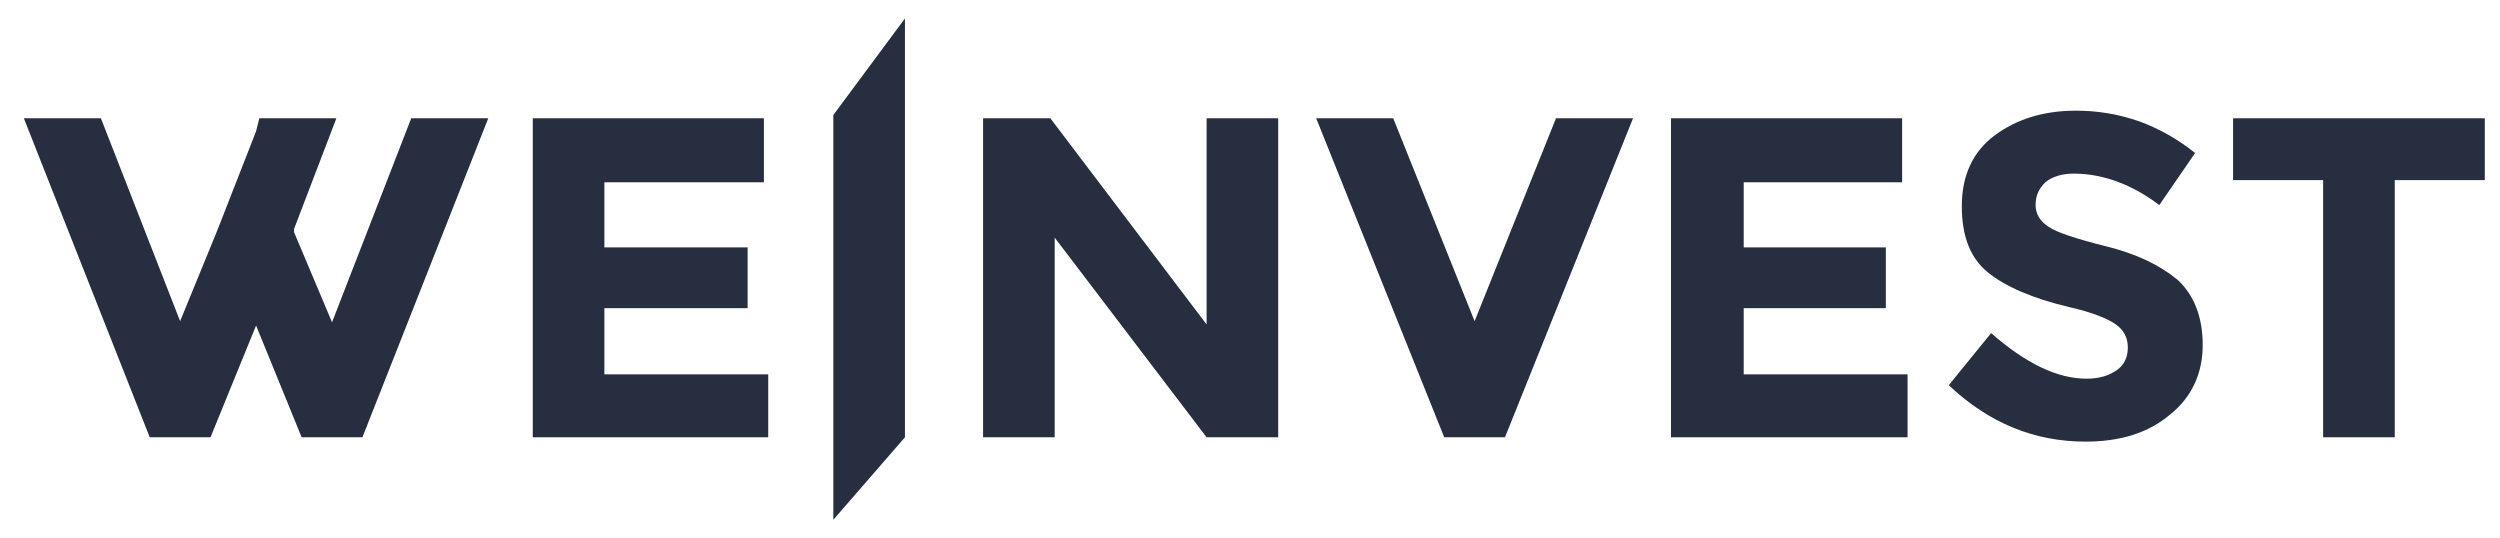
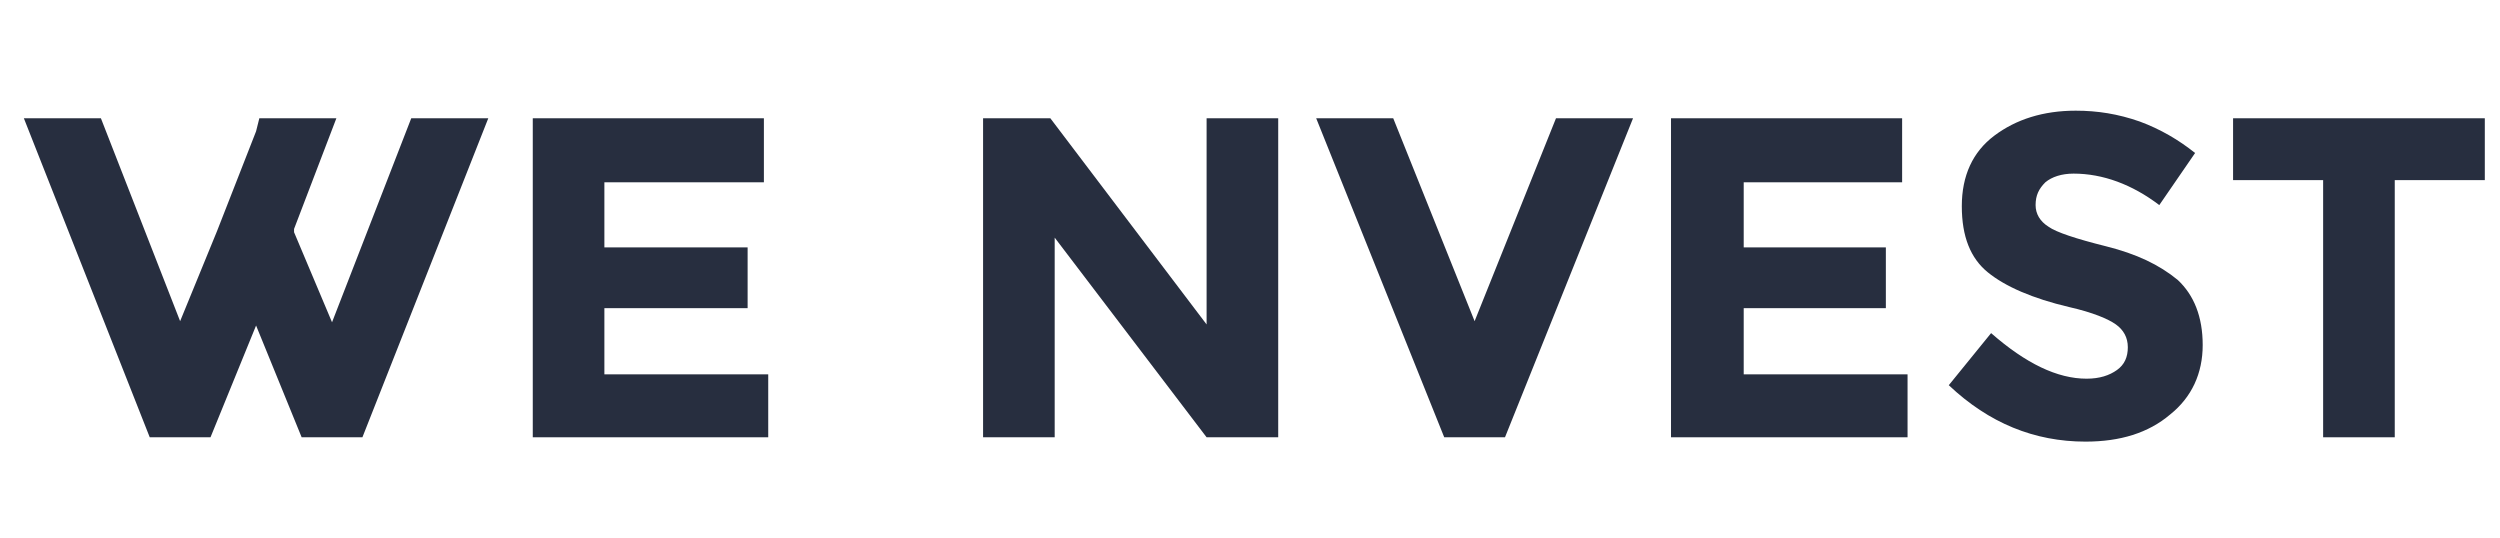
<svg xmlns="http://www.w3.org/2000/svg" version="1.1" id="Livello_1" x="0px" y="0px" viewBox="0 0 230.4 49.6" style="enable-background:new 0 0 230.4 49.6;" xml:space="preserve">
  <style type="text/css">
	.st0{fill:#272E3F;}
	.st1{display:none;}
	.st2{display:inline;fill:#D9D8D6;}
	.st3{display:inline;}
	.st4{fill:#D9D8D6;}
	.st5{display:inline;fill:#272E3F;}
</style>
  <g>
-     <polygon class="st0" points="83.4,1.7 76.8,10.6 76.8,47.9 83.4,40.3  " />
    <polygon class="st0" points="111.2,29.9 96.8,10.9 90.6,10.9 90.6,40.3 97.2,40.3 97.2,21.9 111.2,40.3 117.8,40.3 117.8,10.9    111.2,10.9  " />
    <polygon class="st0" points="135.9,29.6 128.4,10.9 121.3,10.9 133.1,40.3 138.7,40.3 150.5,10.9 143.4,10.9  " />
    <polygon class="st0" points="160.7,28.4 173.8,28.4 173.8,22.8 160.7,22.8 160.7,16.8 175.3,16.8 175.3,10.9 154,10.9 154,40.3    175.8,40.3 175.8,34.5 160.7,34.5  " />
    <g>
      <path class="st0" d="M194.1,22.7c-2.8-0.7-4.6-1.3-5.3-1.8c-0.8-0.5-1.2-1.2-1.2-2c0-0.9,0.3-1.5,0.9-2.1c0.6-0.5,1.5-0.8,2.6-0.8    c2.7,0,5.4,1,7.9,2.9l3.3-4.8c-1.5-1.2-3.2-2.2-5.1-2.9c-2-0.7-3.9-1-5.9-1c-3,0-5.5,0.8-7.5,2.3s-3,3.7-3,6.5s0.8,4.8,2.4,6.1    c1.6,1.3,4.1,2.4,7.5,3.2c2.2,0.5,3.6,1.1,4.3,1.6s1.1,1.2,1.1,2.1s-0.3,1.6-1,2.1s-1.6,0.8-2.8,0.8c-2.7,0-5.6-1.4-8.8-4.2    l-3.9,4.8c3.7,3.5,7.9,5.2,12.6,5.2c3.2,0,5.8-0.8,7.8-2.5c2-1.6,3-3.8,3-6.4s-0.8-4.6-2.3-6C199,24.4,196.9,23.4,194.1,22.7" />
    </g>
    <polygon class="st0" points="205.8,10.9 205.8,16.6 214.1,16.6 214.1,40.3 220.7,40.3 220.7,16.6 229,16.6 229,10.9  " />
    <polygon class="st0" points="55.7,28.4 68.9,28.4 68.9,22.8 55.7,22.8 55.7,16.8 70.4,16.8 70.4,10.9 49.1,10.9 49.1,40.3    70.8,40.3 70.8,34.5 55.7,34.5  " />
    <polygon class="st0" points="37.9,10.9 30.6,29.7 27.1,21.4 27.1,21.2 27.1,21.1 31,10.9 23.9,10.9 23.6,12.1 20,21.3 16.6,29.6    9.3,10.9 2.2,10.9 13.8,40.3 19.4,40.3 23.6,30 23.6,30 27.8,40.3 33.4,40.3 45,10.9  " />
  </g>
  <g class="st1">
    <polygon class="st2" points="-64.4,94.3 -70.9,103.1 -70.9,140.4 -64.4,132.8  " />
    <polygon class="st2" points="-36.5,122.4 -51,103.4 -57.1,103.4 -57.1,132.8 -50.6,132.8 -50.6,114.4 -36.5,132.8 -30,132.8    -30,103.4 -36.5,103.4  " />
    <polygon class="st2" points="-11.9,122.1 -19.4,103.4 -26.5,103.4 -14.7,132.8 -9.1,132.8 2.7,103.4 -4.4,103.4  " />
    <polygon class="st2" points="12.8,120.9 26,120.9 26,115.3 12.8,115.3 12.8,109.3 27.5,109.3 27.5,103.4 6.2,103.4 6.2,132.8    27.9,132.8 27.9,127 12.8,127  " />
    <g class="st3">
      <path class="st4" d="M46.2,115.2c-2.8-0.7-4.6-1.3-5.3-1.8c-0.8-0.5-1.2-1.2-1.2-2c0-0.9,0.3-1.5,0.9-2.1c0.6-0.5,1.5-0.8,2.6-0.8    c2.7,0,5.4,1,7.9,2.9l3.3-4.8c-1.5-1.2-3.2-2.2-5.1-2.9c-2-0.7-3.9-1-5.9-1c-3,0-5.5,0.8-7.5,2.3s-3,3.7-3,6.5s0.8,4.8,2.4,6.1    c1.6,1.3,4.1,2.4,7.5,3.2c2.2,0.5,3.6,1.1,4.3,1.6s1.1,1.2,1.1,2.1c0,0.9-0.3,1.6-1,2.1s-1.6,0.8-2.8,0.8c-2.7,0-5.6-1.4-8.8-4.2    l-3.9,4.8c3.7,3.5,7.9,5.2,12.6,5.2c3.2,0,5.8-0.8,7.8-2.5c2-1.6,3-3.8,3-6.4s-0.8-4.6-2.3-6C51.2,116.9,49,115.9,46.2,115.2" />
    </g>
    <polygon class="st2" points="57.9,103.4 57.9,109.1 66.3,109.1 66.3,132.8 72.8,132.8 72.8,109.1 81.2,109.1 81.2,103.4  " />
    <polygon class="st2" points="-92,120.9 -78.9,120.9 -78.9,115.3 -92,115.3 -92,109.3 -77.4,109.3 -77.4,103.4 -98.6,103.4    -98.6,132.8 -76.9,132.8 -76.9,127 -92,127  " />
    <polygon class="st2" points="-109.8,103.4 -117.2,122.2 -120.6,113.9 -120.7,113.7 -120.6,113.6 -116.8,103.4 -123.8,103.4    -124.2,104.6 -127.7,113.8 -131.2,122.1 -138.5,103.4 -145.6,103.4 -134,132.8 -128.4,132.8 -124.2,122.5 -124.2,122.5    -119.9,132.8 -114.4,132.8 -102.7,103.4  " />
  </g>
  <g class="st1">
    <polygon class="st5" points="81.2,157.4 74.7,166.1 74.7,203.4 81.2,195.8  " />
    <polygon class="st5" points="109.1,185.4 94.6,166.5 88.5,166.5 88.5,195.9 95,195.9 95,177.4 109.1,195.9 115.6,195.9    115.6,166.5 109.1,166.5  " />
    <polygon class="st5" points="133.7,185.2 126.2,166.5 119.1,166.5 130.9,195.9 136.5,195.9 148.3,166.5 141.2,166.5  " />
    <polygon class="st5" points="158.4,184 171.6,184 171.6,178.4 158.4,178.4 158.4,172.3 173.1,172.3 173.1,166.5 151.8,166.5    151.8,195.9 173.5,195.9 173.5,190.1 158.4,190.1  " />
    <g class="st3">
      <path class="st0" d="M191.8,178.2c-2.8-0.7-4.6-1.3-5.3-1.8c-0.8-0.5-1.2-1.2-1.2-2s0.3-1.5,0.9-2.1c0.6-0.5,1.5-0.8,2.6-0.8    c2.7,0,5.4,1,7.9,2.9l3.3-4.8c-1.5-1.2-3.2-2.2-5.1-2.9c-2-0.7-3.9-1-5.9-1c-3,0-5.5,0.8-7.5,2.3s-3,3.7-3,6.5s0.8,4.8,2.4,6.1    c1.6,1.3,4.1,2.4,7.5,3.2c2.2,0.5,3.6,1.1,4.3,1.6s1.1,1.2,1.1,2.1c0,0.9-0.3,1.6-1,2.1s-1.6,0.8-2.8,0.8c-2.7,0-5.6-1.4-8.8-4.2    l-3.9,4.8c3.7,3.5,7.9,5.2,12.6,5.2c3.2,0,5.8-0.8,7.8-2.5c2-1.6,3-3.8,3-6.4c0-2.6-0.8-4.6-2.3-6    C196.8,179.9,194.6,178.9,191.8,178.2" />
    </g>
    <polygon class="st5" points="203.5,166.5 203.5,172.1 211.9,172.1 211.9,195.9 218.4,195.9 218.4,172.1 226.8,172.1 226.8,166.5     " />
    <polygon class="st5" points="53.6,184 66.7,184 66.7,178.4 53.6,178.4 53.6,172.3 68.2,172.3 68.2,166.5 47,166.5 47,195.9    68.7,195.9 68.7,190.1 53.6,190.1  " />
    <polygon class="st5" points="35.8,166.5 28.4,185.2 25,176.9 24.9,176.8 25,176.6 28.8,166.5 21.8,166.5 21.4,167.6 17.9,176.8    14.4,185.2 7.1,166.5 0,166.5 11.6,195.9 17.2,195.9 21.4,185.5 21.4,185.6 25.7,195.9 31.2,195.9 42.9,166.5  " />
    <g class="st3">
      <path class="st0" d="M5.8,214c-2.1,0-3.4,1.2-3.4,3.6c0,1.5,0.9,3.5,3.4,3.5c0.8,0,1.5-0.1,2.3-0.8v-1.7H5.5v-2h4.7v4.7    c-1,1.4-2.4,2-4.5,2c-4.2,0-5.8-2.9-5.8-5.7c0-3.1,1.8-5.8,5.8-5.8c1.5,0,2.8,0.4,4.1,1.7L8.3,215C7.7,214.4,6.7,214,5.8,214" />
      <path class="st0" d="M15.7,217.1c-0.9,0-1.6,0.5-1.8,1.2h3.7C17.5,217.5,16.6,217.1,15.7,217.1 M15.9,221.4c0.6,0,1.5-0.1,2-0.6    l1.3,1.4c-0.8,0.8-2.1,1.1-3.3,1.1c-2.8,0-4.3-1.7-4.3-4.2c0-2.3,1.6-4,4.1-4c2.3,0,4,1.3,4,3.8c0,0.3,0,0.7-0.1,1h-5.7    C13.9,220.7,14.7,221.4,15.9,221.4" />
      <path class="st0" d="M26.1,215.4v1.9h-2v3c0,0.8,0.5,1,0.9,1c0.3,0,0.7-0.1,0.9-0.2l0.5,1.9c-0.6,0.2-1,0.3-1.6,0.3    c-1.7,0.1-2.9-0.7-2.9-3.1v-3h-1.4v-1.8h1.4v-2l2.3-0.3v2.2L26.1,215.4L26.1,215.4z" />
    </g>
    <polygon class="st5" points="36.6,215.3 39.2,215.3 35.8,223.1 33.4,223.1 30,215.3 32.6,215.3 33.7,218.2 34.6,220.7 35.5,218.2     " />
    <g class="st3">
      <path class="st0" d="M41.7,219.2c0,1.3,0.9,2,2,2c1.3,0,2.1-1,2.1-2c0-1.1-0.7-2.1-2.1-2.1C42.6,217.1,41.7,217.9,41.7,219.2     M48,223.1h-2l-0.1-1c-0.5,0.9-1.6,1.2-2.4,1.2c-2.3,0-4-1.6-4-4.1s1.7-4,4-4c1,0,2,0.4,2.4,1.1l0.1-0.9h2.1L48,223.1L48,223.1z" />
    </g>
    <rect x="49.9" y="212.1" class="st5" width="2.2" height="11" />
    <g class="st3">
      <path class="st0" d="M57.9,221.3c1,0,1.8-0.9,1.8-1.9v-4.1h2.2v7.8h-2l-0.1-0.9c-0.7,0.9-1.5,1.2-2.4,1.2c-1.8,0-3.3-0.7-3.3-3.8    v-4.2h2.3v4.2C56.3,220.7,56.8,221.3,57.9,221.3" />
      <path class="st0" d="M67.4,217.1c-0.9,0-1.6,0.5-1.8,1.2h3.7C69.2,217.5,68.4,217.1,67.4,217.1 M67.7,221.4c0.6,0,1.5-0.1,2-0.6    l1.3,1.4c-0.8,0.8-2.1,1.1-3.3,1.1c-2.8,0-4.3-1.7-4.3-4.2c0-2.3,1.6-4,4.1-4c2.3,0,3.9,1.3,3.9,3.8c0,0.3,0,0.7-0.1,1h-5.7    C65.7,220.7,66.4,221.4,67.7,221.4" />
      <path class="st0" d="M81.6,215.4v1.9h-2v3c0,0.8,0.5,1,0.9,1c0.3,0,0.7-0.1,0.9-0.2l0.5,1.9c-0.6,0.2-1,0.3-1.6,0.3    c-1.7,0.1-2.9-0.7-2.9-3.1v-3H76v-1.8h1.4v-2l2.3-0.3v2.2L81.6,215.4L81.6,215.4z" />
      <path class="st0" d="M88.8,219.2c0-1-0.6-2-2-2c-1.3,0-1.9,1.1-1.9,2c0,1.1,0.6,2.1,1.9,2.1C88.2,221.3,88.8,220.3,88.8,219.2     M82.6,219.2c0-2.3,1.7-4.1,4.2-4.1c2.6,0,4.2,1.7,4.2,4.1c0,2.5-1.6,4.1-4.2,4.1S82.6,221.7,82.6,219.2" />
    </g>
    <polygon class="st5" points="101.7,215.3 99.8,220.2 97.9,215.3 95.4,215.3 98.6,222.8 97,226.5 99.5,226.5 104.2,215.3  " />
    <g class="st3">
      <path class="st0" d="M110.7,219.2c0-1-0.6-2-2-2c-1.3,0-1.9,1.1-1.9,2c0,1.1,0.6,2.1,1.9,2.1S110.7,220.3,110.7,219.2     M104.5,219.2c0-2.3,1.7-4.1,4.2-4.1c2.6,0,4.2,1.7,4.2,4.1c0,2.5-1.6,4.1-4.2,4.1S104.5,221.7,104.5,219.2" />
      <path class="st0" d="M118.2,221.3c1,0,1.8-0.9,1.8-1.9v-4.1h2.2v7.8h-2l-0.1-0.9c-0.7,0.9-1.5,1.2-2.4,1.2c-1.8,0-3.3-0.7-3.3-3.8    v-4.2h2.3v4.2C116.6,220.7,117.2,221.3,118.2,221.3" />
      <path class="st0" d="M128.5,215.1c0.7,0,1.4,0.2,1.9,0.7l-0.9,1.8c-0.4-0.3-0.8-0.4-1.2-0.4c-1,0-1.8,0.6-1.8,1.8v4h-2.4v-7.7h2.1    l0.2,0.8C126.9,215.4,127.6,215.1,128.5,215.1" />
    </g>
    <rect x="134.8" y="212.1" class="st5" width="2.4" height="11" />
    <g class="st3">
      <path class="st0" d="M143.4,217.2c-1.1,0-1.8,0.9-1.8,1.9v4h-2.2v-7.7h2l0.1,1c0.7-0.9,1.5-1.2,2.4-1.2c1.8,0,3.3,0.8,3.3,3.8v4.1    h-2.3V219C145,217.8,144.4,217.2,143.4,217.2" />
    </g>
    <polygon class="st5" points="154.5,215.3 157,215.3 153.7,223.1 151.2,223.1 147.9,215.3 150.5,215.3 151.6,218.2 152.5,220.7    153.4,218.2  " />
    <g class="st3">
-       <path class="st0" d="M161.5,217.1c-0.9,0-1.6,0.5-1.8,1.2h3.7C163.3,217.5,162.4,217.1,161.5,217.1 M161.7,221.4    c0.6,0,1.5-0.1,2-0.6l1.3,1.4c-0.8,0.8-2.1,1.1-3.3,1.1c-2.8,0-4.3-1.7-4.3-4.2c0-2.3,1.6-4,4.1-4c2.3,0,4,1.3,4,3.8    c0,0.3,0,0.7-0.1,1h-5.7C159.7,220.7,160.5,221.4,161.7,221.4" />
      <path class="st0" d="M169.9,217c-0.7,0-1.1,0.3-1.1,0.6c0,0.4,0.4,0.7,1.1,0.7c1.5,0,3.4,0.4,3.4,2.5c0,1.2-0.9,2.6-3.4,2.6    c-1.1,0-2.3-0.2-3.6-1.3l1-1.6c1,0.8,1.9,0.9,2.8,0.9c0.6,0,1.1-0.3,1.1-0.6c0-0.4-0.3-0.6-1.3-0.7c-1.4,0-3.2-0.7-3.2-2.5    c0-1.7,1.6-2.5,3.3-2.5c1.2,0,2.1,0.3,3,1l-1.1,1.4C171.1,217.1,170.6,217,169.9,217" />
      <path class="st0" d="M179.6,215.4v1.9h-2v3c0,0.8,0.5,1,0.9,1c0.3,0,0.7-0.1,0.9-0.2l0.5,1.9c-0.6,0.2-1,0.3-1.6,0.3    c-1.7,0.1-2.9-0.7-2.9-3.1v-3h-1.3v-1.8h1.4v-2l2.3-0.3v2.2L179.6,215.4L179.6,215.4z" />
      <path class="st0" d="M184.8,217.2c-0.9,0-1.4,0.8-1.4,1.7v4.1h-2.3v-7.7h2l0.2,0.9c0.5-0.8,1.3-1,2-1c0.8,0,1.8,0.3,2.3,1.4    c0.7-1.1,1.4-1.4,2.6-1.4c1.6,0,3.1,0.8,3.1,3.7v4.2H191v-4.2c0-1-0.3-1.6-1.2-1.6s-1.3,0.8-1.3,1.6v4.2h-2.2v-4.2    C186.3,217.9,185.8,217.2,184.8,217.2" />
      <path class="st0" d="M198.7,217.1c-0.9,0-1.6,0.5-1.8,1.2h3.7C200.5,217.5,199.7,217.1,198.7,217.1 M199,221.4    c0.6,0,1.5-0.1,2-0.6l1.3,1.4c-0.8,0.8-2.1,1.1-3.3,1.1c-2.8,0-4.3-1.7-4.3-4.2c0-2.3,1.6-4,4.1-4c2.3,0,4,1.3,4,3.8    c0,0.3,0,0.7-0.1,1H197C197,220.7,197.7,221.4,199,221.4" />
      <path class="st0" d="M208.1,217.2c-1.1,0-1.8,0.9-1.8,1.9v4h-2.2v-7.7h2l0.1,1c0.7-0.9,1.5-1.2,2.4-1.2c1.8,0,3.3,0.8,3.3,3.8v4.1    h-2.3V219C209.7,217.8,209.2,217.2,208.1,217.2" />
      <path class="st0" d="M218.8,215.4v1.9h-2v3c0,0.8,0.5,1,0.9,1c0.3,0,0.7-0.1,0.9-0.2l0.5,1.9c-0.6,0.2-1,0.3-1.6,0.3    c-1.7,0.1-2.9-0.7-2.9-3.1v-3h-1.4v-1.8h1.4v-2l2.3-0.3v2.2L218.8,215.4L218.8,215.4z" />
      <path class="st0" d="M223.4,217c-0.7,0-1.1,0.3-1.1,0.6c0,0.4,0.4,0.7,1.1,0.7c1.5,0,3.4,0.4,3.4,2.5c0,1.2-0.9,2.6-3.4,2.6    c-1.1,0-2.3-0.2-3.6-1.3l1-1.6c1,0.8,1.9,0.9,2.8,0.9c0.6,0,1.1-0.3,1.1-0.6c0-0.4-0.3-0.6-1.3-0.7c-1.4,0-3.2-0.7-3.2-2.5    c0-1.7,1.6-2.5,3.3-2.5c1.2,0,2.1,0.3,3,1l-1.1,1.4C224.6,217.1,224.1,217,223.4,217" />
    </g>
  </g>
  <g class="st1">
    <polygon class="st2" points="389.1,157.4 382.5,166.1 382.5,203.4 389.1,195.8  " />
    <polygon class="st2" points="416.9,185.4 402.5,166.5 396.3,166.5 396.3,195.9 402.9,195.9 402.9,177.4 416.9,195.9 423.5,195.9    423.5,166.5 416.9,166.5  " />
    <polygon class="st2" points="441.6,185.2 434.1,166.5 427,166.5 438.8,195.9 444.4,195.9 456.2,166.5 449.1,166.5  " />
    <polygon class="st2" points="466.2,184 479.4,184 479.4,178.4 466.2,178.4 466.2,172.3 480.9,172.3 480.9,166.5 459.7,166.5    459.7,195.9 481.4,195.9 481.4,190.1 466.2,190.1  " />
    <g class="st3">
      <path class="st4" d="M499.7,178.2c-2.8-0.7-4.6-1.3-5.3-1.8c-0.8-0.5-1.2-1.2-1.2-2s0.3-1.5,0.9-2.1c0.6-0.5,1.5-0.8,2.6-0.8    c2.7,0,5.4,1,7.9,2.9l3.3-4.8c-1.5-1.2-3.2-2.2-5.1-2.9c-2-0.7-3.9-1-5.9-1c-3,0-5.5,0.8-7.5,2.3s-3,3.7-3,6.5s0.8,4.8,2.4,6.1    s4.1,2.4,7.5,3.2c2.2,0.5,3.6,1.1,4.3,1.6s1.1,1.2,1.1,2.1c0,0.9-0.3,1.6-1,2.1s-1.6,0.8-2.8,0.8c-2.7,0-5.6-1.4-8.8-4.2l-3.9,4.8    c3.7,3.5,7.9,5.2,12.6,5.2c3.2,0,5.8-0.8,7.8-2.5c2-1.6,3-3.8,3-6.4c0-2.6-0.8-4.6-2.3-6C504.6,179.9,502.4,178.9,499.7,178.2" />
    </g>
-     <polygon class="st2" points="511.4,166.5 511.4,172.1 519.7,172.1 519.7,195.9 526.3,195.9 526.3,172.1 534.6,172.1 534.6,166.5     " />
    <polygon class="st2" points="361.4,184 374.6,184 374.6,178.4 361.4,178.4 361.4,172.3 376.1,172.3 376.1,166.5 354.8,166.5    354.8,195.9 376.5,195.9 376.5,190.1 361.4,190.1  " />
    <polygon class="st2" points="343.6,166.5 336.3,185.2 332.8,176.9 332.8,176.8 332.8,176.6 336.7,166.5 329.6,166.5 329.3,167.6    325.7,176.8 322.3,185.2 315,166.5 307.9,166.5 319.5,195.9 325,195.9 329.3,185.5 329.3,185.6 333.5,195.9 339.1,195.9    350.7,166.5  " />
    <g class="st3">
      <path class="st4" d="M313.7,214c-2.1,0-3.4,1.2-3.4,3.6c0,1.5,0.9,3.5,3.4,3.5c0.8,0,1.5-0.1,2.3-0.8v-1.7h-2.6v-2h4.7v4.7    c-1,1.4-2.4,2-4.5,2c-4.2,0-5.8-2.9-5.8-5.7c0-3.1,1.8-5.8,5.8-5.8c1.5,0,2.8,0.4,4.1,1.7l-1.5,1.5    C315.6,214.4,314.6,214,313.7,214" />
      <path class="st4" d="M323.5,217.1c-0.9,0-1.6,0.5-1.8,1.2h3.7C325.3,217.5,324.4,217.1,323.5,217.1 M323.8,221.4    c0.6,0,1.5-0.1,2-0.6l1.3,1.4c-0.8,0.8-2.1,1.1-3.3,1.1c-2.8,0-4.3-1.7-4.3-4.2c0-2.3,1.6-4,4.1-4c2.3,0,4,1.3,4,3.8    c0,0.3,0,0.7-0.1,1h-5.7C321.8,220.7,322.5,221.4,323.8,221.4" />
      <path class="st4" d="M333.9,215.4v1.9h-2v3c0,0.8,0.5,1,0.9,1c0.3,0,0.7-0.1,0.9-0.2l0.5,1.9c-0.6,0.2-1,0.3-1.6,0.3    c-1.7,0.1-2.9-0.7-2.9-3.1v-3h-1.4v-1.8h1.4v-2l2.3-0.3v2.2L333.9,215.4L333.9,215.4z" />
    </g>
    <polygon class="st2" points="344.5,215.3 347,215.3 343.7,223.1 341.2,223.1 337.9,215.3 340.4,215.3 341.5,218.2 342.4,220.7    343.3,218.2  " />
    <g class="st3">
      <path class="st4" d="M349.6,219.2c0,1.3,0.9,2,2,2c1.3,0,2.1-1,2.1-2c0-1.1-0.7-2.1-2.1-2.1C350.5,217.1,349.6,217.9,349.6,219.2     M355.8,223.1h-2l-0.1-1c-0.5,0.9-1.6,1.2-2.4,1.2c-2.3,0-4-1.6-4-4.1s1.7-4,4-4c1,0,2,0.4,2.4,1.1l0.1-0.9h2.1v7.7H355.8z" />
    </g>
    <rect x="357.8" y="212.1" class="st2" width="2.2" height="11" />
    <g class="st3">
      <path class="st4" d="M365.7,221.3c1,0,1.8-0.9,1.8-1.9v-4.1h2.2v7.8h-2l-0.1-0.9c-0.7,0.9-1.5,1.2-2.4,1.2c-1.8,0-3.3-0.7-3.3-3.8    v-4.2h2.3v4.2C364.1,220.7,364.7,221.3,365.7,221.3" />
      <path class="st4" d="M375.3,217.1c-0.9,0-1.6,0.5-1.8,1.2h3.7C377.1,217.5,376.2,217.1,375.3,217.1 M375.6,221.4    c0.6,0,1.5-0.1,2-0.6l1.3,1.4c-0.8,0.8-2.1,1.1-3.3,1.1c-2.8,0-4.3-1.7-4.3-4.2c0-2.3,1.6-4,4.1-4c2.3,0,4,1.3,4,3.8    c0,0.3,0,0.7-0.1,1h-5.7C373.6,220.7,374.3,221.4,375.6,221.4" />
      <path class="st4" d="M389.4,215.4v1.9h-2v3c0,0.8,0.5,1,0.9,1c0.3,0,0.7-0.1,0.9-0.2l0.5,1.9c-0.6,0.2-1,0.3-1.6,0.3    c-1.7,0.1-2.9-0.7-2.9-3.1v-3h-1.4v-1.8h1.4v-2l2.3-0.3v2.2L389.4,215.4L389.4,215.4z" />
      <path class="st4" d="M396.7,219.2c0-1-0.6-2-2-2c-1.3,0-1.9,1.1-1.9,2c0,1.1,0.6,2.1,1.9,2.1S396.7,220.3,396.7,219.2     M390.5,219.2c0-2.3,1.7-4.1,4.2-4.1c2.6,0,4.2,1.7,4.2,4.1c0,2.5-1.6,4.1-4.2,4.1S390.5,221.7,390.5,219.2" />
    </g>
    <polygon class="st2" points="409.6,215.3 407.7,220.2 405.8,215.3 403.2,215.3 406.5,222.8 404.9,226.5 407.3,226.5 412.1,215.3     " />
    <g class="st3">
      <path class="st4" d="M418.6,219.2c0-1-0.6-2-2-2c-1.3,0-1.9,1.1-1.9,2c0,1.1,0.6,2.1,1.9,2.1S418.6,220.3,418.6,219.2     M412.4,219.2c0-2.3,1.7-4.1,4.2-4.1c2.6,0,4.2,1.7,4.2,4.1c0,2.5-1.6,4.1-4.2,4.1S412.4,221.7,412.4,219.2" />
      <path class="st4" d="M426.1,221.3c1.1,0,1.8-0.9,1.8-1.9v-4.1h2.2v7.8h-2l-0.1-0.9c-0.7,0.9-1.5,1.2-2.4,1.2    c-1.8,0-3.3-0.7-3.3-3.8v-4.2h2.3v4.2C424.5,220.7,425,221.3,426.1,221.3" />
      <path class="st4" d="M436.3,215.1c0.7,0,1.4,0.2,1.9,0.7l-0.9,1.8c-0.4-0.3-0.8-0.4-1.2-0.4c-1,0-1.8,0.6-1.8,1.8v4H432v-7.7h2.1    l0.2,0.8C434.8,215.4,435.4,215.1,436.3,215.1" />
    </g>
    <rect x="442.7" y="212.1" class="st2" width="2.4" height="11" />
    <g class="st3">
      <path class="st4" d="M451.2,217.2c-1.1,0-1.8,0.9-1.8,1.9v4h-2.2v-7.7h2l0.1,1c0.7-0.9,1.5-1.2,2.4-1.2c1.8,0,3.3,0.8,3.3,3.8v4.1    h-2.3V219C452.8,217.8,452.3,217.2,451.2,217.2" />
    </g>
    <polygon class="st2" points="462.4,215.3 464.9,215.3 461.6,223.1 459.1,223.1 455.8,215.3 458.3,215.3 459.4,218.2 460.3,220.7    461.2,218.2  " />
    <g class="st3">
      <path class="st4" d="M469.3,217.1c-0.9,0-1.6,0.5-1.8,1.2h3.7C471.1,217.5,470.2,217.1,469.3,217.1 M469.6,221.4    c0.6,0,1.5-0.1,2-0.6l1.3,1.4c-0.8,0.8-2.1,1.1-3.3,1.1c-2.8,0-4.3-1.7-4.3-4.2c0-2.3,1.6-4,4.1-4c2.3,0,4,1.3,4,3.8    c0,0.3,0,0.7-0.1,1h-5.7C467.6,220.7,468.3,221.4,469.6,221.4" />
      <path class="st4" d="M477.7,217c-0.7,0-1.1,0.3-1.1,0.6c0,0.4,0.4,0.7,1.1,0.7c1.5,0,3.4,0.4,3.4,2.5c0,1.2-0.9,2.6-3.4,2.6    c-1.1,0-2.3-0.2-3.6-1.3l1-1.6c1,0.8,1.9,0.9,2.8,0.9c0.6,0,1.1-0.3,1.1-0.6c0-0.4-0.3-0.6-1.3-0.7c-1.4,0-3.2-0.7-3.2-2.5    c0-1.7,1.6-2.5,3.3-2.5c1.2,0,2.1,0.3,3,1l-1.1,1.4C479,217.1,478.4,217,477.7,217" />
      <path class="st4" d="M487.5,215.4v1.9h-2v3c0,0.8,0.5,1,0.9,1c0.3,0,0.7-0.1,0.9-0.2l0.5,1.9c-0.6,0.2-1,0.3-1.6,0.3    c-1.7,0.1-2.9-0.7-2.9-3.1v-3h-1.4v-1.8h1.4v-2l2.3-0.3v2.2L487.5,215.4L487.5,215.4z" />
      <path class="st4" d="M492.7,217.2c-0.9,0-1.4,0.8-1.4,1.7v4.1H489v-7.7h2l0.2,0.9c0.5-0.8,1.3-1,2-1c0.8,0,1.8,0.3,2.3,1.4    c0.7-1.1,1.4-1.4,2.6-1.4c1.6,0,3.1,0.8,3.1,3.7v4.2h-2.3v-4.2c0-1-0.3-1.6-1.2-1.6s-1.3,0.8-1.3,1.6v4.2h-2.3v-4.2    C494.1,217.9,493.6,217.2,492.7,217.2" />
      <path class="st4" d="M506.6,217.1c-0.9,0-1.6,0.5-1.8,1.2h3.7C508.4,217.5,507.5,217.1,506.6,217.1 M506.9,221.4    c0.6,0,1.5-0.1,2-0.6l1.3,1.4c-0.8,0.8-2.1,1.1-3.3,1.1c-2.8,0-4.3-1.7-4.3-4.2c0-2.3,1.6-4,4.1-4c2.3,0,4,1.3,4,3.8    c0,0.3,0,0.7-0.1,1h-5.7C504.9,220.7,505.6,221.4,506.9,221.4" />
      <path class="st4" d="M515.9,217.2c-1,0-1.8,0.9-1.8,1.9v4h-2.2v-7.7h2l0.1,1c0.7-0.9,1.5-1.2,2.4-1.2c1.8,0,3.3,0.8,3.3,3.8v4.1    h-2.3V219C517.5,217.8,517,217.2,515.9,217.2" />
      <path class="st4" d="M526.6,215.4v1.9h-2v3c0,0.8,0.5,1,0.9,1c0.3,0,0.7-0.1,0.9-0.2l0.5,1.9c-0.6,0.2-1,0.3-1.6,0.3    c-1.7,0.1-2.9-0.7-2.9-3.1v-3H521v-1.8h1.4v-2l2.3-0.3v2.2L526.6,215.4L526.6,215.4z" />
      <path class="st4" d="M531.2,217c-0.7,0-1.1,0.3-1.1,0.6c0,0.4,0.4,0.7,1.1,0.7c1.5,0,3.4,0.4,3.4,2.5c0,1.2-0.9,2.6-3.4,2.6    c-1.1,0-2.3-0.2-3.6-1.3l1-1.6c1,0.8,1.9,0.9,2.8,0.9c0.6,0,1.1-0.3,1.1-0.6c0-0.4-0.3-0.6-1.3-0.7c-1.4,0-3.2-0.7-3.2-2.5    c0-1.7,1.6-2.5,3.3-2.5c1.2,0,2.1,0.3,3,1l-1.1,1.4C532.5,217.1,531.9,217,531.2,217" />
    </g>
  </g>
</svg>